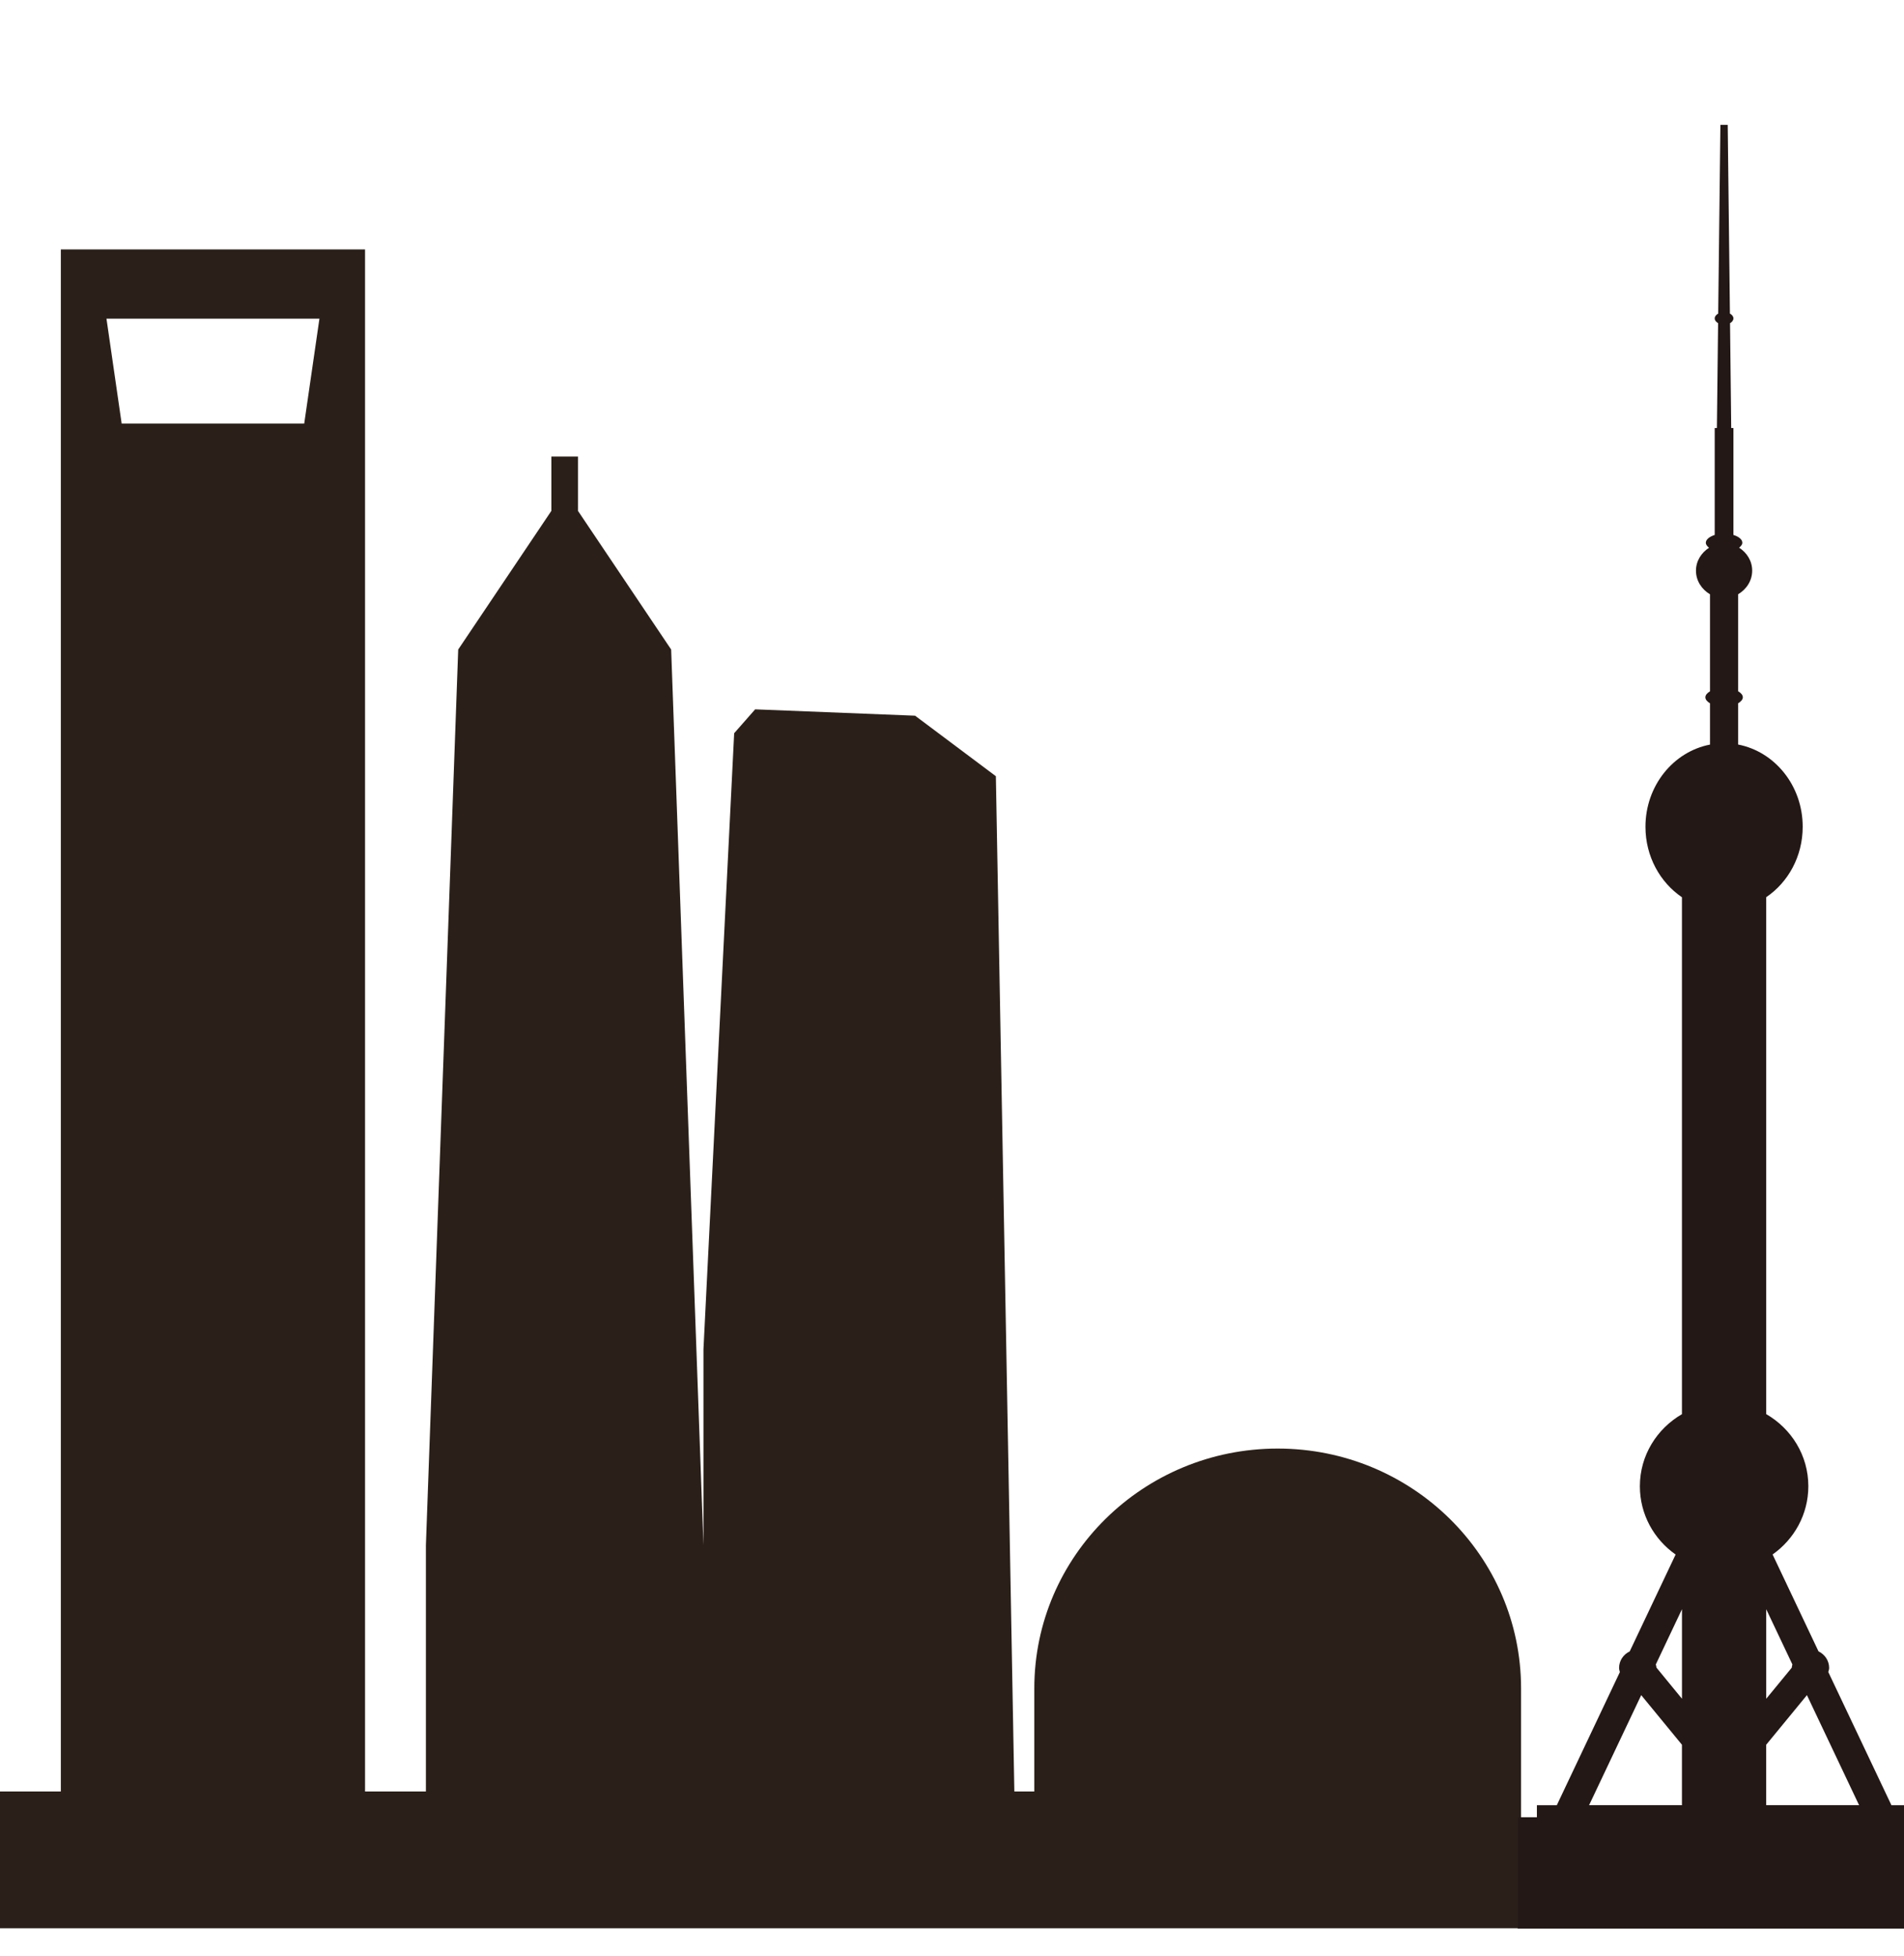
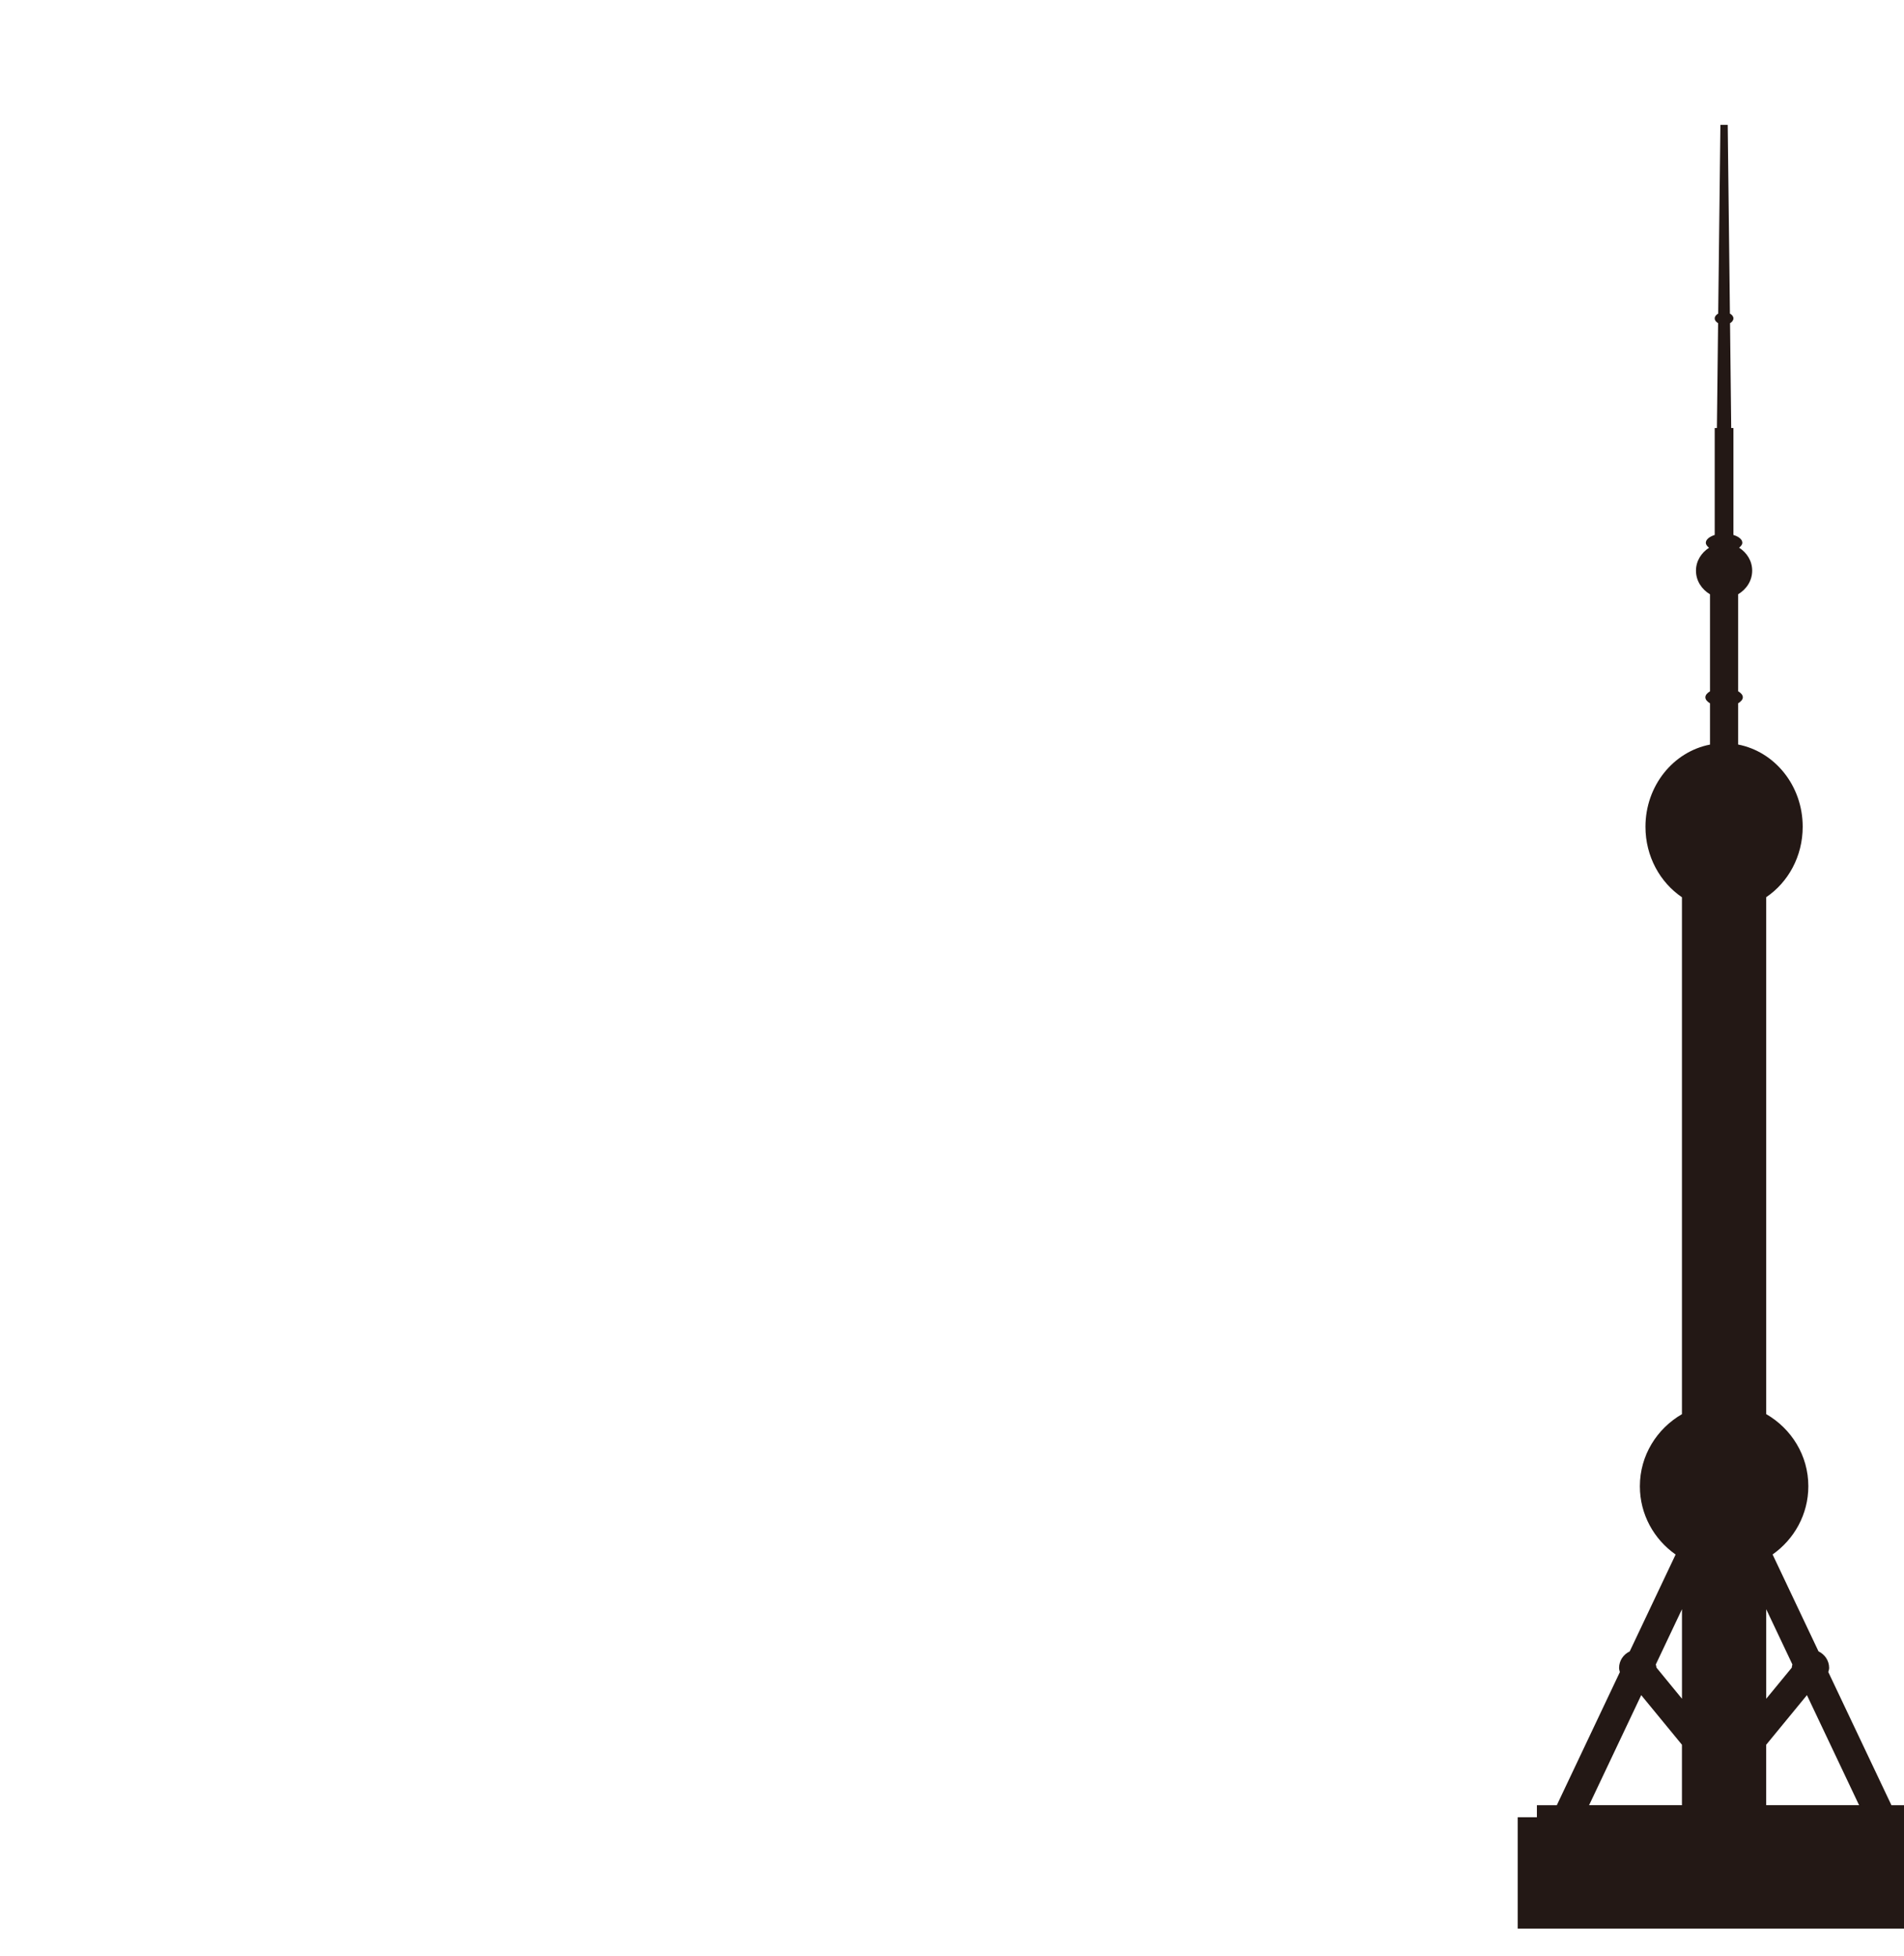
<svg xmlns="http://www.w3.org/2000/svg" version="1.1" id="service-icon01" x="0px" y="0px" width="69.203px" height="71.089px" viewBox="0 0 69.203 71.089" enable-background="new 0 0 69.203 71.089" xml:space="preserve">
  <path fill="#231815" d="M68.746,65.605l-2.295-4.841c0.014-0.049,0.031-0.096,0.031-0.147c0-0.269-0.16-0.494-0.387-0.604  l-1.668-3.52c0.783-0.552,1.299-1.455,1.299-2.481c0-1.122-0.619-2.093-1.531-2.62V32.606c0.797-0.54,1.326-1.481,1.326-2.561  c0-1.493-1.014-2.729-2.346-2.987v-1.5c0.1-0.06,0.17-0.134,0.17-0.218c0-0.084-0.07-0.158-0.17-0.218v-3.526  c0.297-0.176,0.51-0.487,0.51-0.858c0-0.356-0.195-0.653-0.475-0.834c0.066-0.053,0.117-0.112,0.117-0.18  c0-0.122-0.133-0.223-0.324-0.283v-3.886h-0.08l-0.043-3.81c0.072-0.043,0.123-0.102,0.123-0.174c0-0.073-0.053-0.132-0.127-0.175  l-0.08-6.858h-0.266l-0.08,6.858c-0.074,0.043-0.127,0.103-0.127,0.175c0,0.072,0.051,0.131,0.123,0.174l-0.043,3.81h-0.08v3.886  C62.135,19.503,62,19.604,62,19.726c0,0.068,0.051,0.127,0.117,0.18c-0.279,0.182-0.475,0.479-0.475,0.834  c0,0.371,0.213,0.682,0.51,0.858v3.526c-0.1,0.06-0.168,0.133-0.168,0.218c0,0.084,0.068,0.158,0.168,0.218v1.5  c-1.332,0.257-2.346,1.494-2.346,2.987c0,1.079,0.531,2.021,1.326,2.561v18.786c-0.91,0.527-1.529,1.498-1.529,2.62  c0,1.026,0.514,1.93,1.299,2.481l-1.668,3.52c-0.229,0.109-0.387,0.335-0.387,0.604c0,0.053,0.018,0.099,0.029,0.148l-2.293,4.84  h-0.723v0.527h13.605v-0.527H68.746L68.746,65.605z M60.207,60.606c-0.002-0.04-0.018-0.076-0.025-0.116l0.951-2.008v3.254  L60.207,60.606z M65.123,60.608l-0.928,1.129v-3.255l0.951,2.007C65.139,60.53,65.125,60.566,65.123,60.608z M64.195,63.407  l1.48-1.802l1.896,4h-3.377V63.407z M59.652,61.605l1.48,1.802v2.198h-3.375L59.652,61.605z" />
  <g>
-     <path fill="#2B2019" d="M11.61,11.581l-0.553,3.813H4.422L3.87,11.581H11.61L11.61,11.581z M46.439,52.644   c-4.885,0-8.846,3.903-8.846,8.718v3.744h-0.725l-0.672-36.897l-2.936-2.199l-5.813-0.231l-0.763,0.868l-1.116,22.391v7.116   l-1.174-32.549l-3.387-5.039v-1.974h-0.967v1.974l-3.386,5.039L15.48,56.154v8.952h-2.212V9.065H2.211v56.041H0v4.971h55.285   v-4.971v-3.744C55.285,56.547,51.324,52.644,46.439,52.644L46.439,52.644z" />
-   </g>
+     </g>
  <rect x="55.162" y="66.042" fill="#231815" width="15.006" height="4.048" />
</svg>